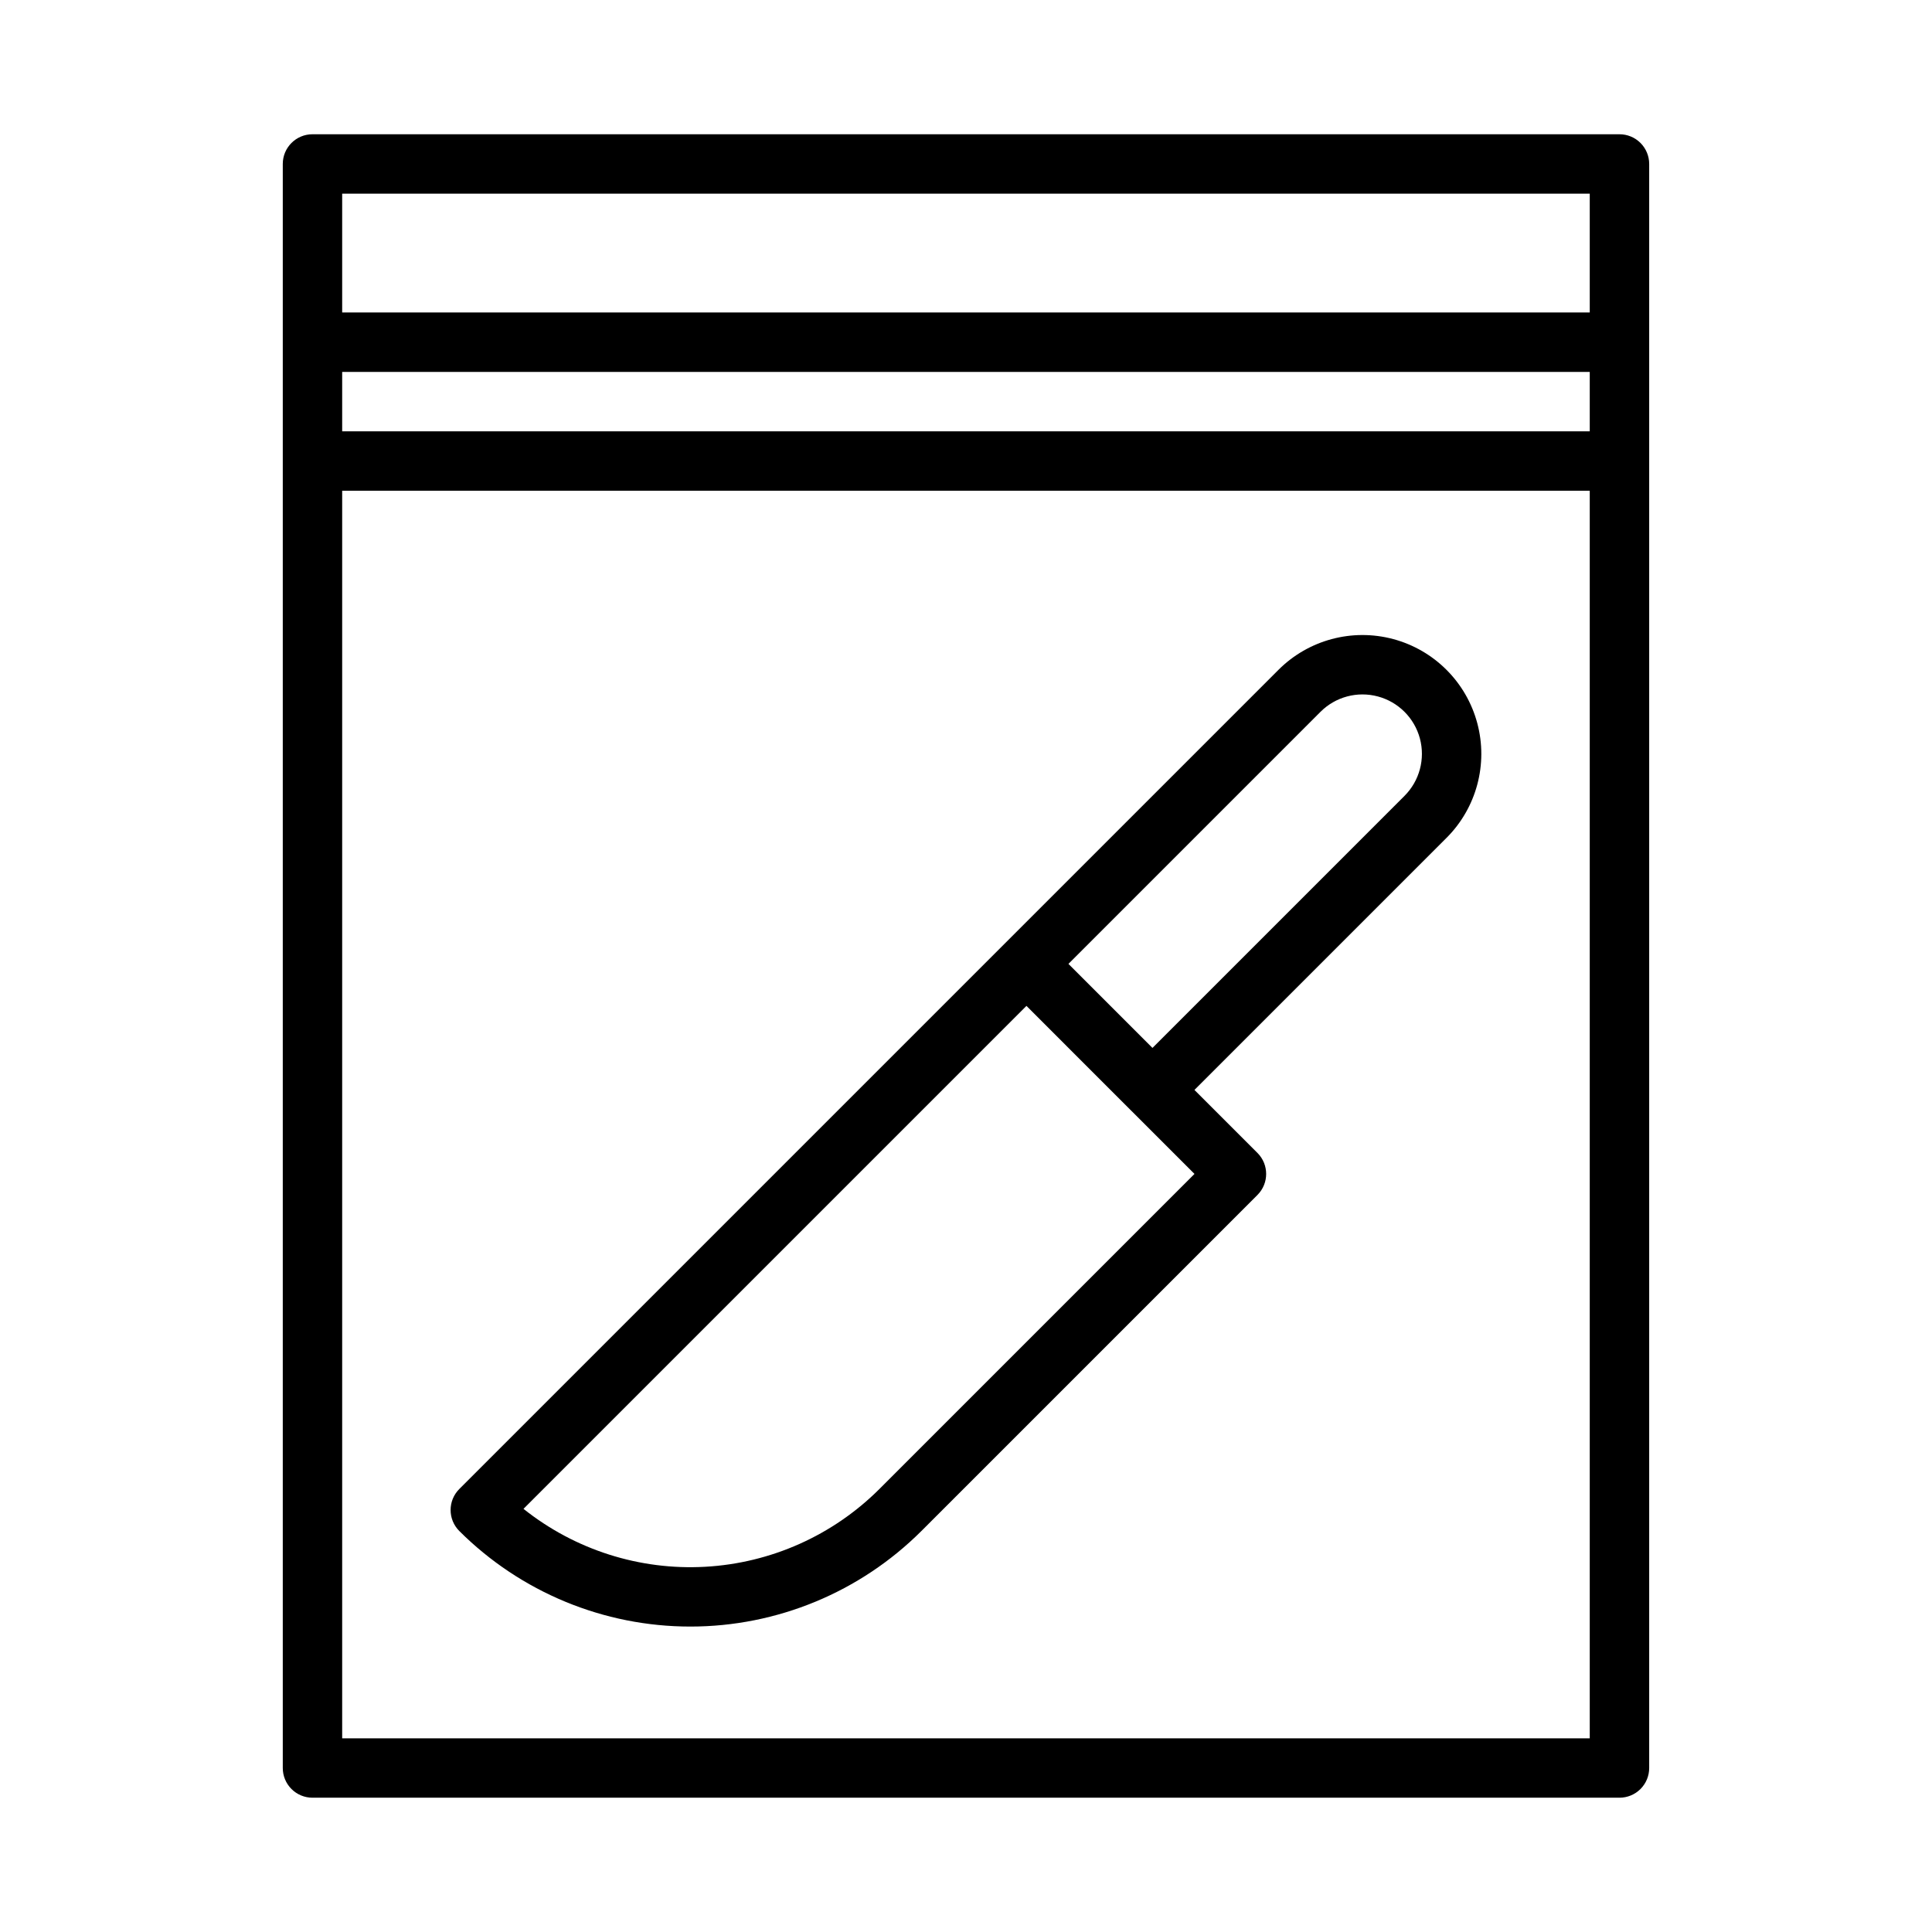
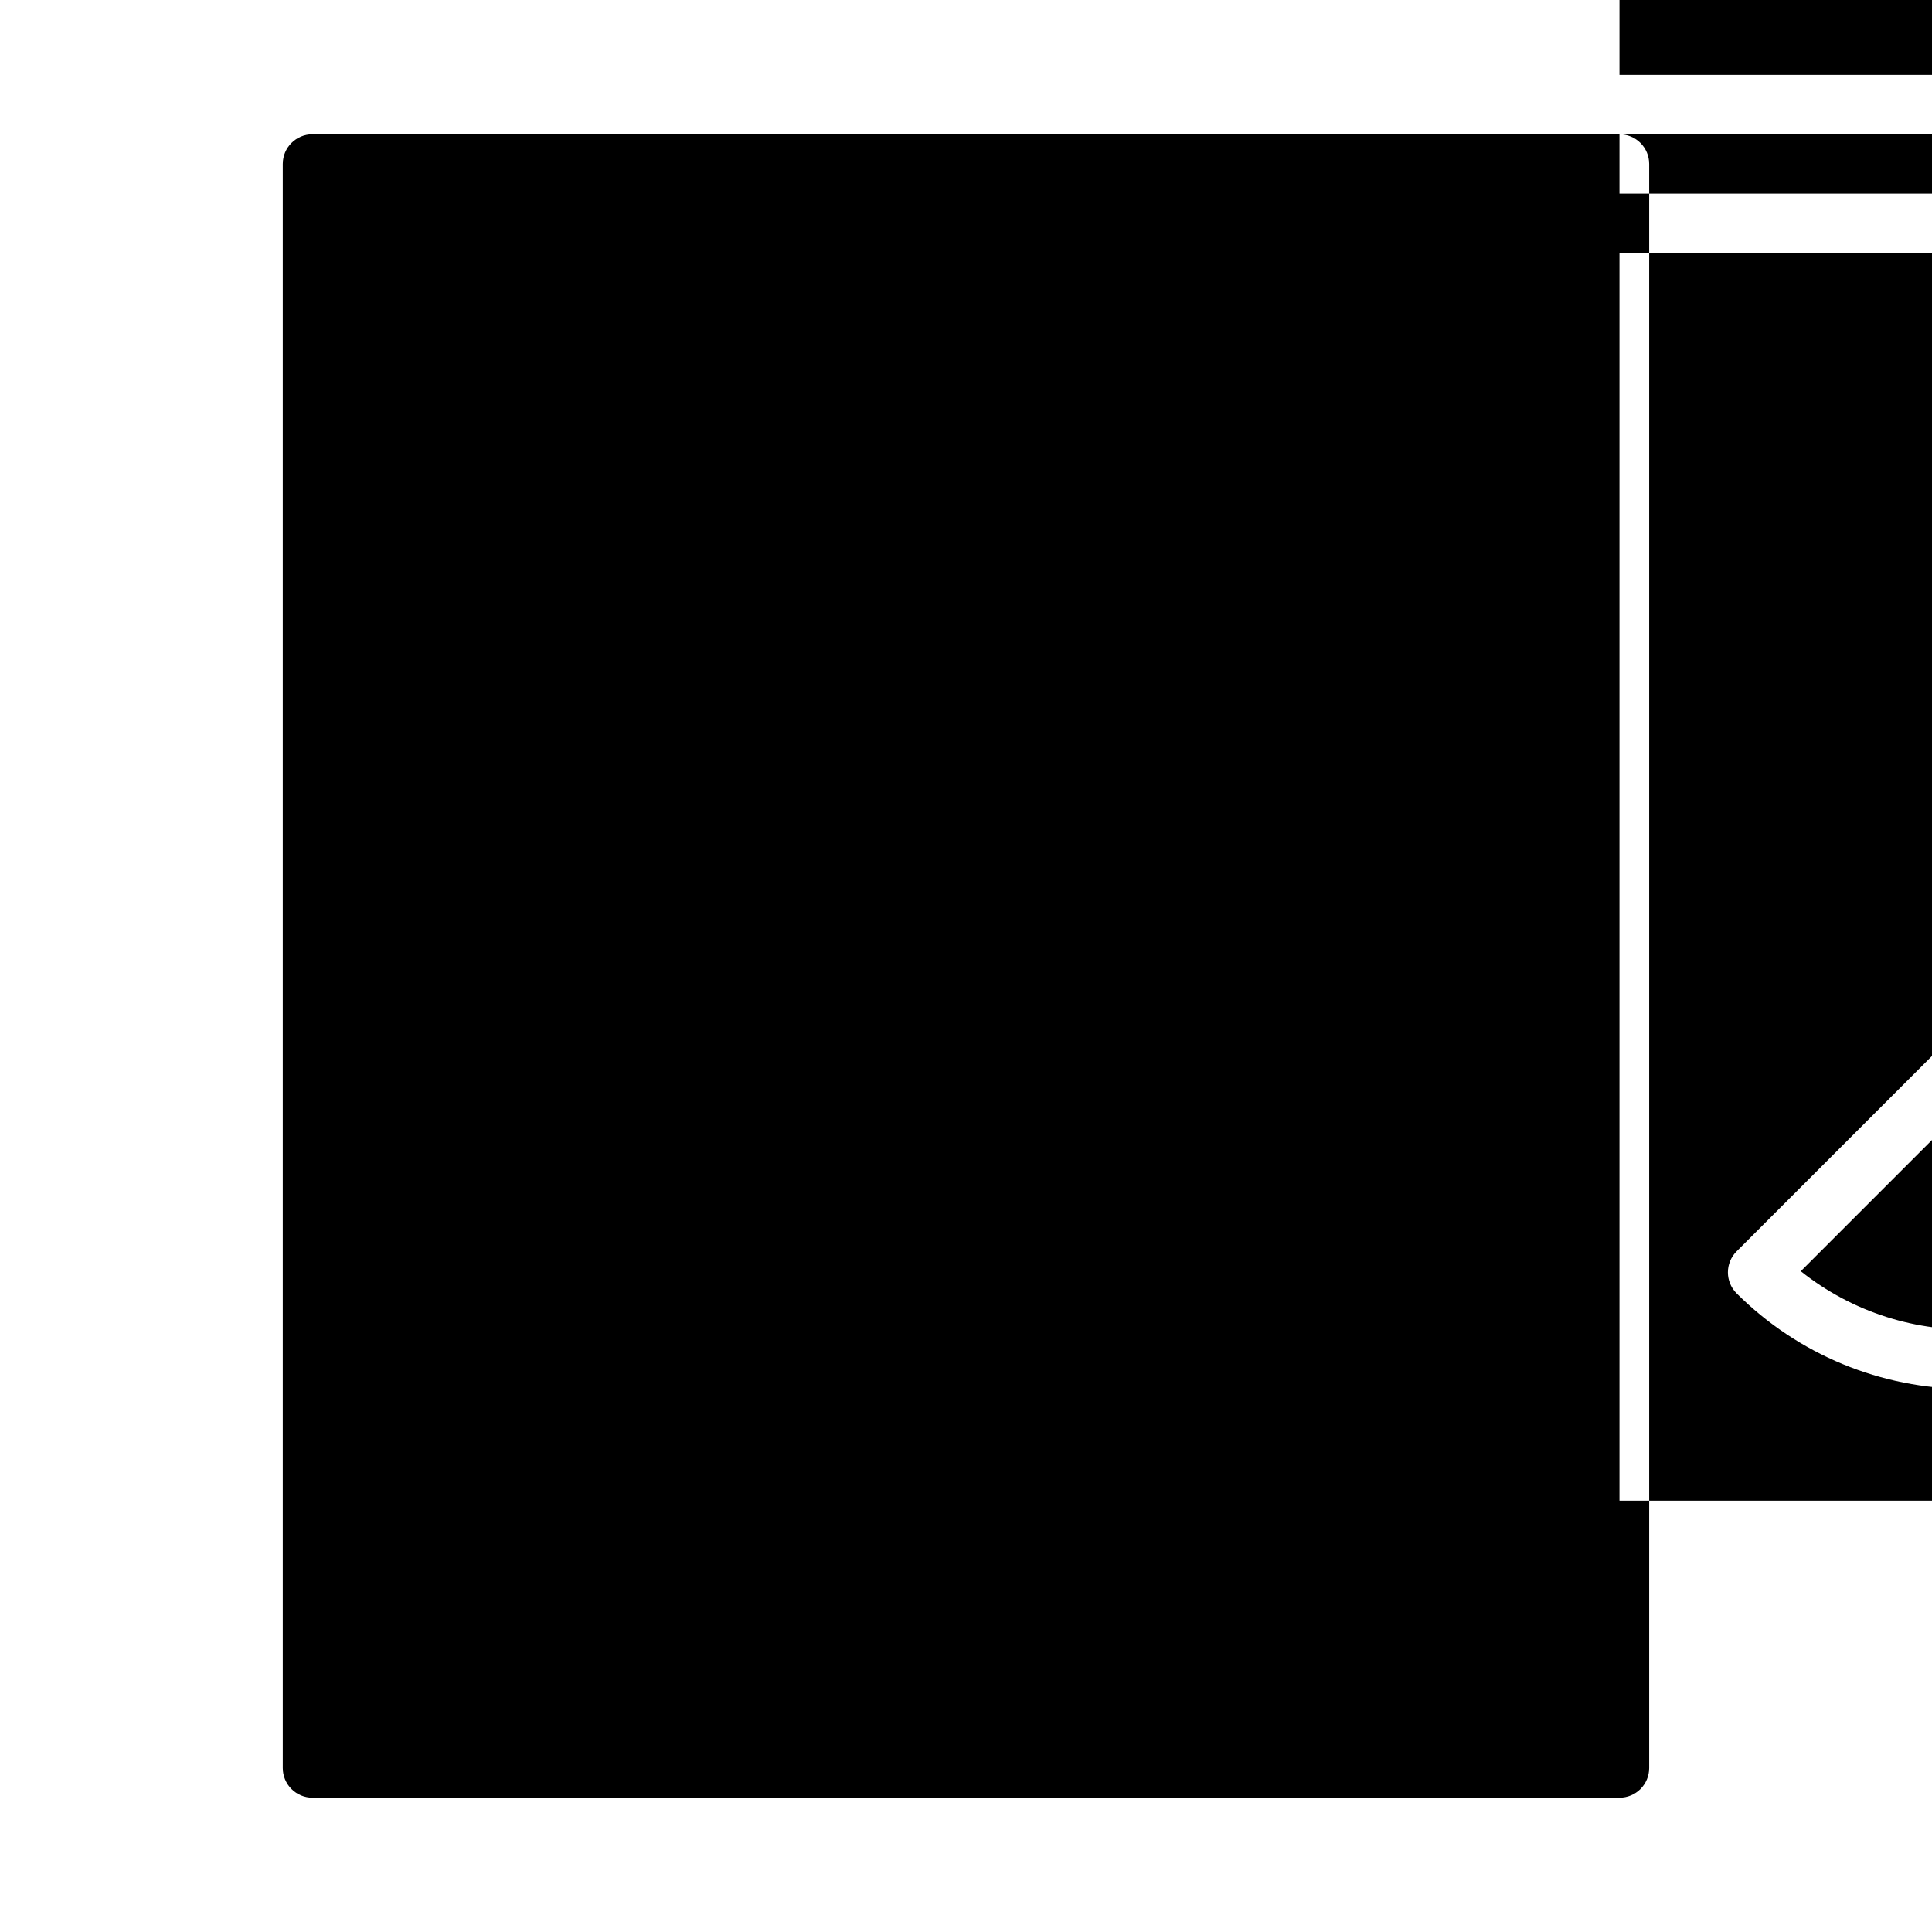
<svg xmlns="http://www.w3.org/2000/svg" fill="#000000" width="800px" height="800px" version="1.1" viewBox="144 144 512 512">
-   <path d="m573.18 179.58h-346.37c-4.348 0-7.871 3.523-7.871 7.871v425.09c0 2.09 0.828 4.09 2.305 5.566 1.477 1.477 3.481 2.305 5.566 2.305h346.37c2.086 0 4.09-0.828 5.566-2.305s2.305-3.477 2.305-5.566v-425.09c0-2.086-0.828-4.09-2.305-5.566-1.477-1.477-3.481-2.305-5.566-2.305zm-338.5 62.977h330.62v15.742h-330.62zm330.62-47.234v31.488h-330.62v-31.488zm-330.62 409.35v-330.62h330.62v330.62zm248.13-283.16-217.09 217.09c-3.074 3.074-3.074 8.055 0 11.129 16.254 16.219 38.273 25.324 61.23 25.324 22.957 0 44.977-9.105 61.23-25.324l89.059-89.059c3.074-3.074 3.074-8.059 0-11.129l-16.699-16.699 66.797-66.797h0.004c7.953-7.953 11.062-19.551 8.148-30.414-2.91-10.867-11.398-19.355-22.266-22.27-10.863-2.91-22.461 0.195-30.414 8.148zm-105.76 217.09c-12.332 12.305-28.762 19.641-46.16 20.609-17.395 0.973-34.535-4.492-48.16-15.352l133.29-133.29 27.832 27.836h0.004l16.695 16.695zm139.16-183.69-66.797 66.797-18.555-18.559-3.711-3.711 66.797-66.797c3.977-3.981 9.773-5.531 15.211-4.074 5.434 1.457 9.676 5.699 11.133 11.133 1.453 5.434-0.102 11.234-4.078 15.211z" />
+   <path d="m573.18 179.58h-346.37c-4.348 0-7.871 3.523-7.871 7.871v425.09c0 2.09 0.828 4.09 2.305 5.566 1.477 1.477 3.481 2.305 5.566 2.305h346.37c2.086 0 4.09-0.828 5.566-2.305s2.305-3.477 2.305-5.566v-425.09c0-2.086-0.828-4.09-2.305-5.566-1.477-1.477-3.481-2.305-5.566-2.305zh330.62v15.742h-330.62zm330.62-47.234v31.488h-330.62v-31.488zm-330.62 409.35v-330.62h330.62v330.62zm248.13-283.16-217.09 217.09c-3.074 3.074-3.074 8.055 0 11.129 16.254 16.219 38.273 25.324 61.23 25.324 22.957 0 44.977-9.105 61.23-25.324l89.059-89.059c3.074-3.074 3.074-8.059 0-11.129l-16.699-16.699 66.797-66.797h0.004c7.953-7.953 11.062-19.551 8.148-30.414-2.91-10.867-11.398-19.355-22.266-22.27-10.863-2.91-22.461 0.195-30.414 8.148zm-105.76 217.09c-12.332 12.305-28.762 19.641-46.16 20.609-17.395 0.973-34.535-4.492-48.16-15.352l133.29-133.29 27.832 27.836h0.004l16.695 16.695zm139.16-183.69-66.797 66.797-18.555-18.559-3.711-3.711 66.797-66.797c3.977-3.981 9.773-5.531 15.211-4.074 5.434 1.457 9.676 5.699 11.133 11.133 1.453 5.434-0.102 11.234-4.078 15.211z" />
</svg>